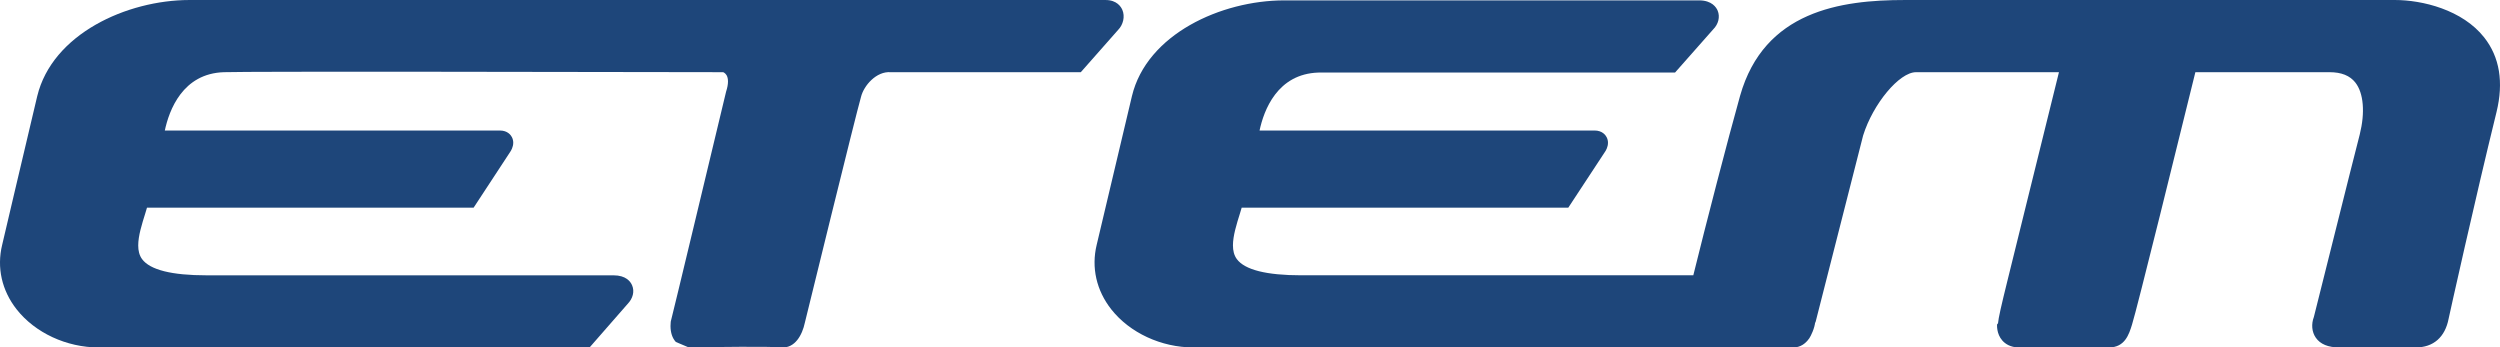
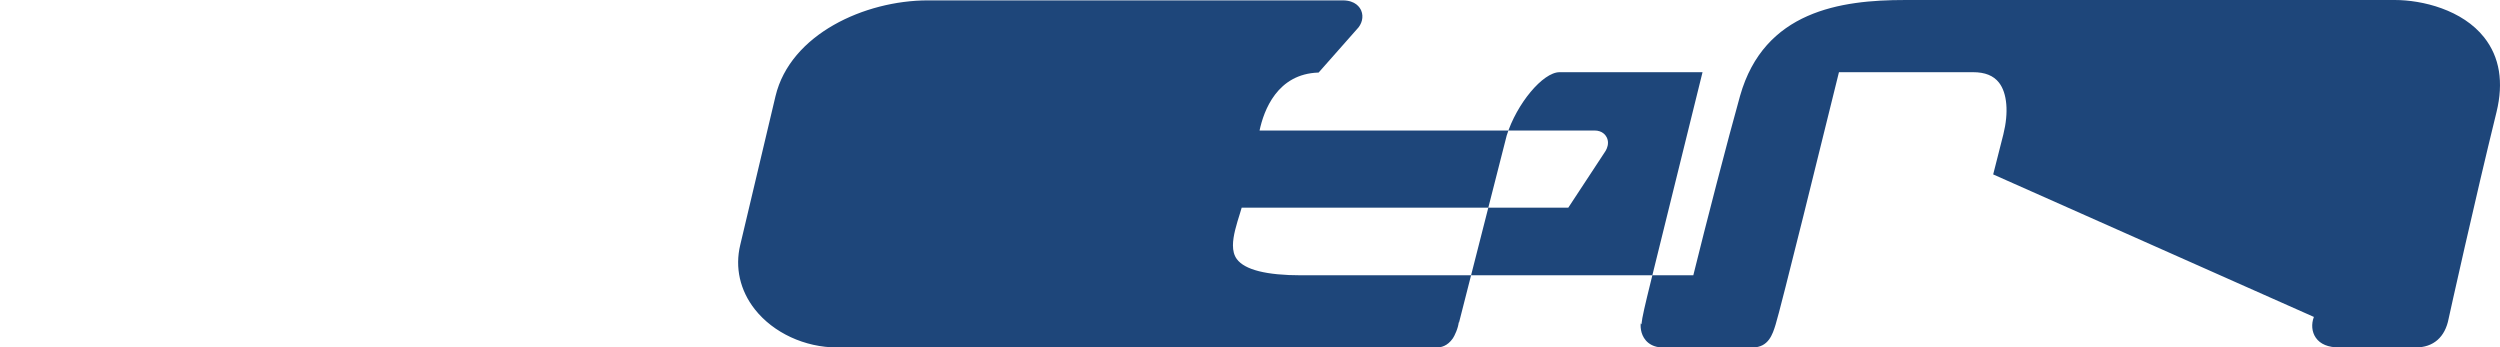
<svg xmlns="http://www.w3.org/2000/svg" version="1.1" id="Layer_1" width="100%" viewBox="140.16 17.254 268.856 37.367" preserveAspectRatio="xMidYMid meet" enable-background="new 140.16 17.254 268.856 37.367" xml:space="preserve">
  <g>
-     <path fill="#1e467a" d="M160.52,17.255h-0.002c-6.717,0.013-14.732,3.645-16.356,10.346l-2.458,10.405l-1.312,5.584   c-0.593,2.433-0.042,4.896,1.555,6.931c1.986,2.526,5.37,4.1,8.837,4.1h52.78l4.085-4.674c0.578-0.596,0.769-1.354,0.488-2.01   c-0.17-0.402-0.656-1.074-2-1.074h-43.771c-3.746,0-6.077-0.588-6.928-1.744c-0.296-0.402-0.413-0.908-0.413-1.471   c0-1.029,0.386-2.258,0.763-3.461c0,0,0.091-0.306,0.18-0.599c1.495,0,35.127,0,35.127,0l3.936-6.002   c0.088-0.125,0.325-0.516,0.325-0.984c0-0.191-0.04-0.398-0.146-0.603c-0.111-0.212-0.458-0.708-1.286-0.708c0,0-33.71,0-36.039,0   c0.461-2.158,1.901-6.148,6.378-6.274c3.084-0.094,36.503-0.031,49.083-0.007c0,0,4.59,0.007,4.594,0.007h-0.002   c0,0.008,0.209,0.075,0.36,0.325c0.101,0.175,0.152,0.403,0.152,0.674c0,0.312-0.068,0.683-0.203,1.091   c-1.604,6.692-5.744,23.971-5.916,24.587l-0.026,0.093l-0.015,0.129c-0.013,0.133-0.021,0.267-0.021,0.394   c0,0.719,0.195,1.309,0.574,1.719l1.393,0.592c2.878-0.055,8.642-0.125,9.996-0.004c1.408,0.094,2.203-1.316,2.486-2.666   c0.049-0.188,5.486-22.393,6.039-24.281c0.301-1.212,1.65-2.772,3.189-2.652h20.447l4.006-4.54   c0.561-0.569,0.762-1.454,0.463-2.158c-0.135-0.32-0.58-1.064-1.809-1.064H160.52L160.52,17.255z" />
-     <path fill="#1e467a" d="M356.119,17.256l-11.113-0.001c-6.887,0-15.125,1.171-17.715,10.307   c-1.316,4.692-3.697,13.893-5.029,19.298c-1.584,0-42.161,0-42.161,0c-3.746,0-6.08-0.588-6.931-1.745   c-0.299-0.406-0.416-0.91-0.416-1.478c0-1.027,0.386-2.26,0.763-3.461c0,0,0.092-0.301,0.176-0.59c1.496,0,35.125,0,35.125,0   l3.944-6.002c0.086-0.122,0.324-0.509,0.324-0.978c0-0.191-0.041-0.397-0.147-0.602c-0.111-0.215-0.462-0.716-1.304-0.716   c0,0-33.688,0-36.02,0c0.457-2.147,1.895-6.104,6.352-6.232h38.33l4.104-4.645c0.561-0.558,0.758-1.346,0.479-2.015   c-0.139-0.331-0.606-1.1-1.988-1.102h-44.649c-6.734,0.01-14.756,3.625-16.355,10.304c0,0.003-1.738,7.333-1.738,7.333   l-2.051,8.652c-0.59,2.438-0.033,4.899,1.568,6.937c1.99,2.526,5.377,4.098,8.84,4.098h64.533c0.383,0,1.113-0.129,1.697-0.986   c0.166-0.242,0.582-1.096,0.635-1.781c0.004,0.049,0.01,0.144,0.01,0.144l5.142-20.172c1.065-3.408,3.891-6.805,5.684-6.805   c0,0,13.104,0,15.375,0c-0.529,2.149-3.162,12.792-3.162,12.792l-2.393,9.69c-0.636,2.588-0.951,3.903-1.015,4.638   c-0.016-0.021-0.078-0.117-0.078-0.117c-0.018,0.184-0.086,1.123,0.563,1.858c0.295,0.332,0.838,0.729,1.762,0.74h9.699   c1.721,0,2.158-1.416,2.479-2.449c0.486-1.479,5.23-20.702,6.816-27.153c1.475,0,14.42,0,14.42,0c1.291,0,2.201,0.368,2.791,1.122   c0.881,1.126,1.057,3.21,0.467,5.572l-1.092,4.299L389,51.336c-0.291,0.769-0.232,1.608,0.209,2.24   c0.48,0.69,1.326,1.041,2.516,1.043h8.22c1.909,0,3.166-1.103,3.547-3.097c0.074-0.36,2.832-12.793,5.149-22.216   c0.783-3.213,0.338-5.911-1.321-8.021c-2.339-2.976-6.644-4.031-9.623-4.031C397.691,17.255,356.119,17.257,356.119,17.256   L356.119,17.256L356.119,17.256z M345.006,17.255L345.006,17.255L345.006,17.255z" />
+     <path fill="#1e467a" d="M356.119,17.256l-11.113-0.001c-6.887,0-15.125,1.171-17.715,10.307   c-1.316,4.692-3.697,13.893-5.029,19.298c-1.584,0-42.161,0-42.161,0c-3.746,0-6.08-0.588-6.931-1.745   c-0.299-0.406-0.416-0.91-0.416-1.478c0-1.027,0.386-2.26,0.763-3.461c0,0,0.092-0.301,0.176-0.59c1.496,0,35.125,0,35.125,0   l3.944-6.002c0.086-0.122,0.324-0.509,0.324-0.978c0-0.191-0.041-0.397-0.147-0.602c-0.111-0.215-0.462-0.716-1.304-0.716   c0,0-33.688,0-36.02,0c0.457-2.147,1.895-6.104,6.352-6.232l4.104-4.645c0.561-0.558,0.758-1.346,0.479-2.015   c-0.139-0.331-0.606-1.1-1.988-1.102h-44.649c-6.734,0.01-14.756,3.625-16.355,10.304c0,0.003-1.738,7.333-1.738,7.333   l-2.051,8.652c-0.59,2.438-0.033,4.899,1.568,6.937c1.99,2.526,5.377,4.098,8.84,4.098h64.533c0.383,0,1.113-0.129,1.697-0.986   c0.166-0.242,0.582-1.096,0.635-1.781c0.004,0.049,0.01,0.144,0.01,0.144l5.142-20.172c1.065-3.408,3.891-6.805,5.684-6.805   c0,0,13.104,0,15.375,0c-0.529,2.149-3.162,12.792-3.162,12.792l-2.393,9.69c-0.636,2.588-0.951,3.903-1.015,4.638   c-0.016-0.021-0.078-0.117-0.078-0.117c-0.018,0.184-0.086,1.123,0.563,1.858c0.295,0.332,0.838,0.729,1.762,0.74h9.699   c1.721,0,2.158-1.416,2.479-2.449c0.486-1.479,5.23-20.702,6.816-27.153c1.475,0,14.42,0,14.42,0c1.291,0,2.201,0.368,2.791,1.122   c0.881,1.126,1.057,3.21,0.467,5.572l-1.092,4.299L389,51.336c-0.291,0.769-0.232,1.608,0.209,2.24   c0.48,0.69,1.326,1.041,2.516,1.043h8.22c1.909,0,3.166-1.103,3.547-3.097c0.074-0.36,2.832-12.793,5.149-22.216   c0.783-3.213,0.338-5.911-1.321-8.021c-2.339-2.976-6.644-4.031-9.623-4.031C397.691,17.255,356.119,17.257,356.119,17.256   L356.119,17.256L356.119,17.256z M345.006,17.255L345.006,17.255L345.006,17.255z" />
  </g>
</svg>